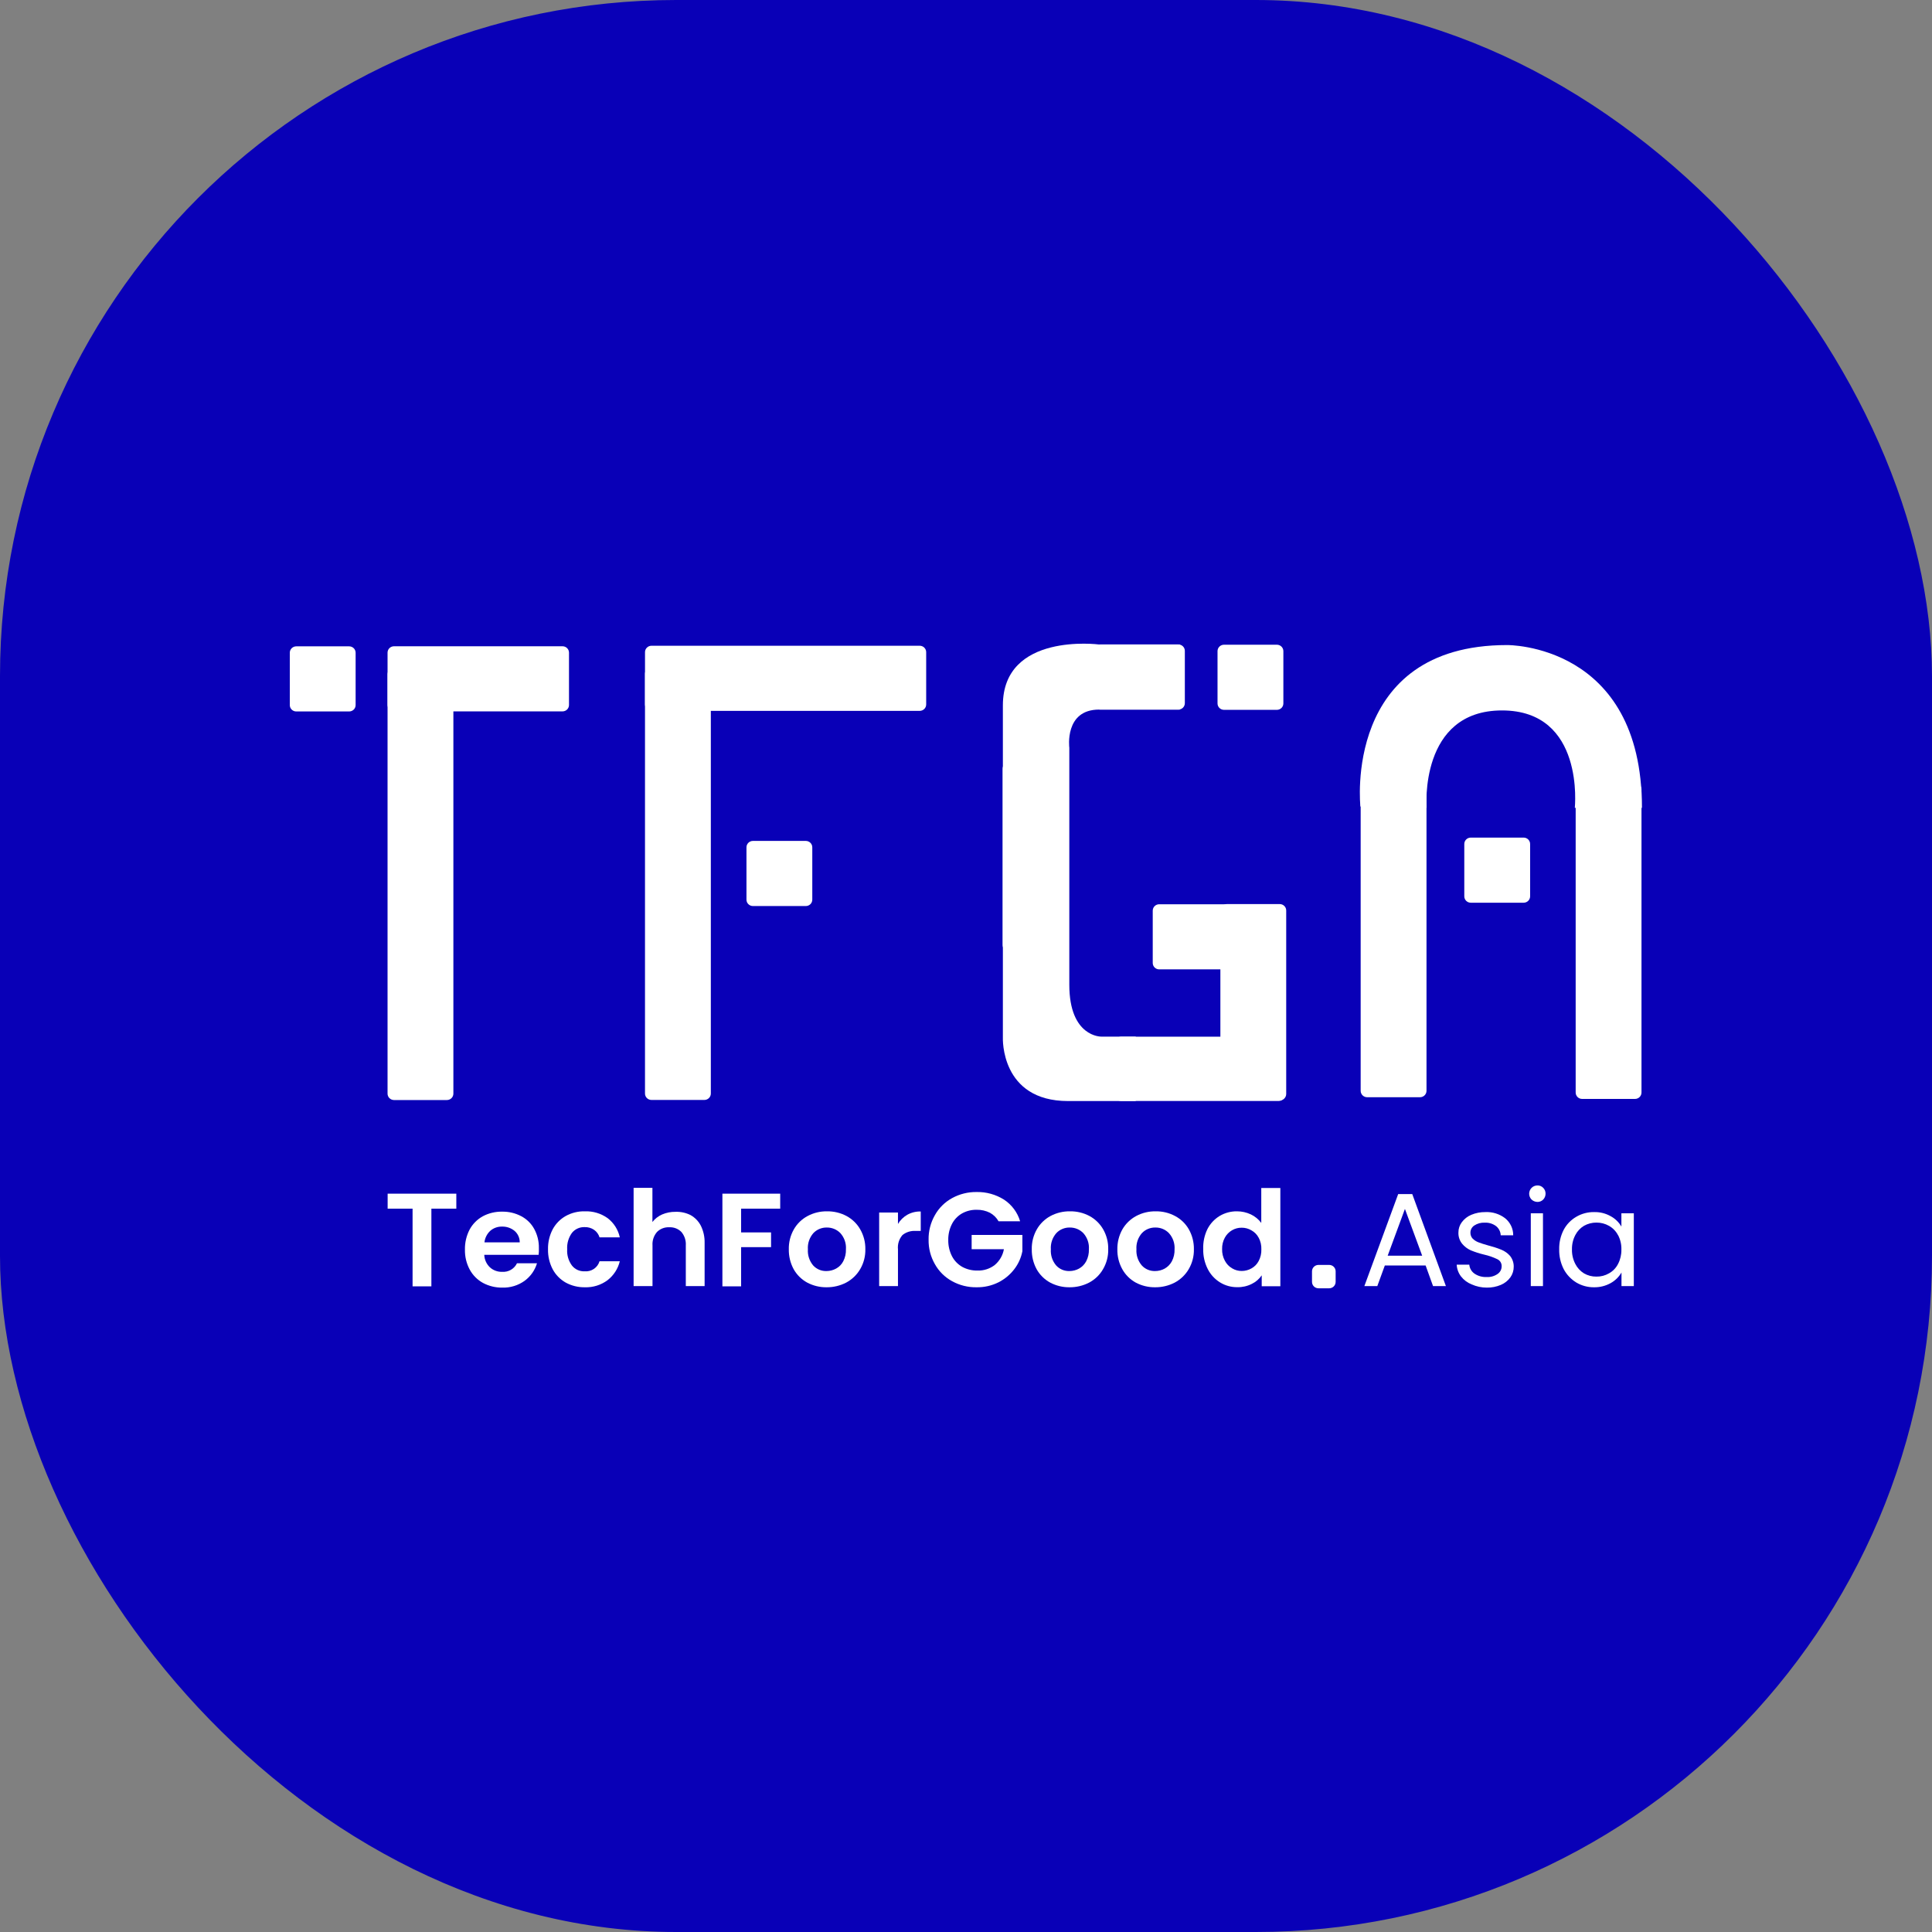
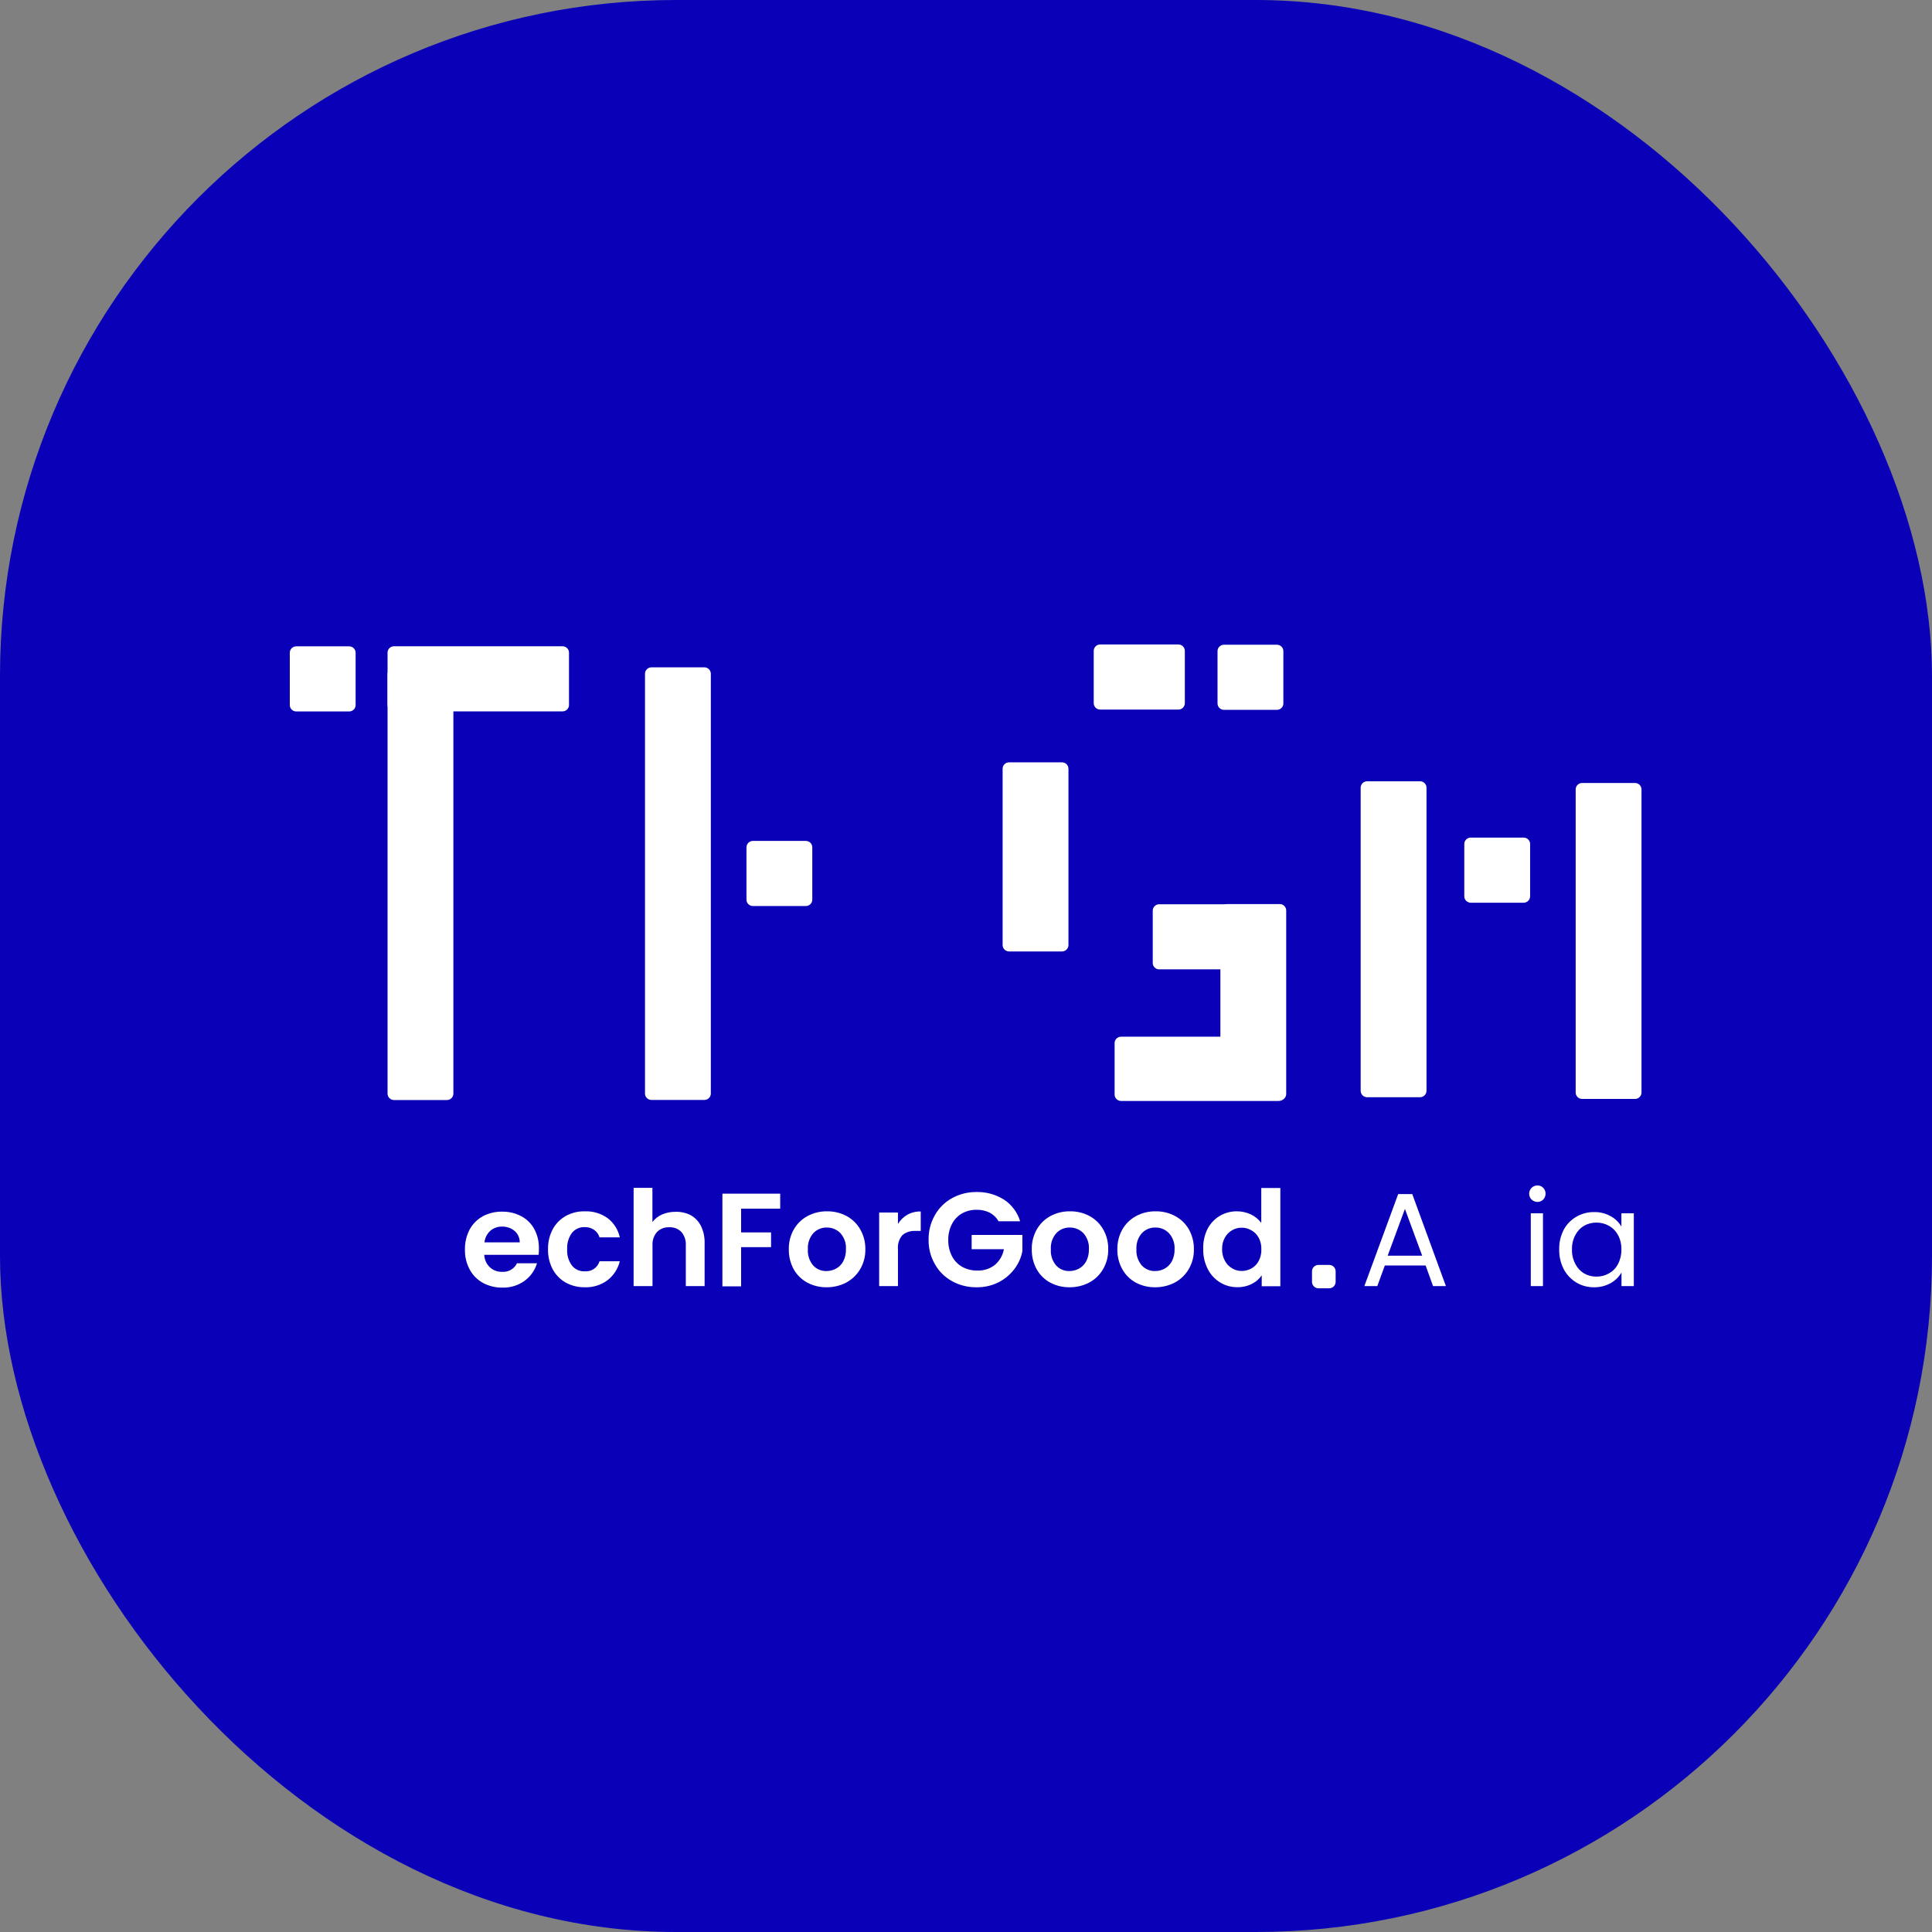
<svg xmlns="http://www.w3.org/2000/svg" version="1.1" width="1000" height="1000">
  <rect width="100%" height="100%" fill="#808080" stroke="none" />
  <g clip-path="url(#SvgjsClipPath1376)">
    <rect width="1000" height="1000" fill="#0900b7" />
    <g transform="matrix(6.542,0,0,6.542,150,333.178)">
      <svg version="1.1" width="107" height="51">
        <svg width="107" height="51" viewBox="0 0 107 51" fill="none">
          <g clip-path="url(#clip0_918_825)">
            <path d="M40.827 15.604H36.643C36.36 15.604 36.131 15.831 36.131 16.111V20.25C36.131 20.53 36.36 20.756 36.643 20.756H40.827C41.11 20.756 41.339 20.53 41.339 20.25V16.111C41.339 15.831 41.11 15.604 40.827 15.604Z" fill="white" />
-             <path d="M49.838 0.162H28.616C28.333 0.162 28.104 0.389 28.104 0.669V4.808C28.104 5.087 28.333 5.314 28.616 5.314H49.838C50.121 5.314 50.35 5.087 50.35 4.808V0.669C50.35 0.389 50.121 0.162 49.838 0.162Z" fill="white" />
            <path d="M33.312 35.591V2.377C33.312 2.097 33.082 1.87 32.8 1.87L28.615 1.87C28.332 1.87 28.103 2.097 28.103 2.377V35.591C28.103 35.871 28.332 36.098 28.615 36.098H32.8C33.082 36.098 33.312 35.871 33.312 35.591Z" fill="white" />
            <path d="M21.578 0.203H8.246C7.964 0.203 7.734 0.429 7.734 0.709V4.848C7.734 5.128 7.964 5.355 8.246 5.355H21.578C21.861 5.355 22.09 5.128 22.09 4.848V0.709C22.09 0.429 21.861 0.203 21.578 0.203Z" fill="white" />
            <path d="M12.942 35.598L12.942 2.417C12.942 2.138 12.713 1.911 12.43 1.911L8.246 1.911C7.963 1.911 7.734 2.138 7.734 2.417L7.734 35.598C7.734 35.878 7.963 36.105 8.246 36.105H12.43C12.713 36.105 12.942 35.878 12.942 35.598Z" fill="white" />
            <path d="M4.696 0.209H0.512C0.229 0.209 0 0.436 0 0.716V4.855C0 5.135 0.229 5.361 0.512 5.361H4.696C4.979 5.361 5.208 5.135 5.208 4.855V0.716C5.208 0.436 4.979 0.209 4.696 0.209Z" fill="white" />
            <path d="M97.621 15.341H93.437C93.154 15.341 92.925 15.568 92.925 15.848V19.987C92.925 20.266 93.154 20.493 93.437 20.493H97.621C97.904 20.493 98.133 20.266 98.133 19.987V15.848C98.133 15.568 97.904 15.341 97.621 15.341Z" fill="white" />
            <path d="M89.935 35.375V11.391C89.935 11.111 89.705 10.885 89.423 10.885H85.238C84.955 10.885 84.726 11.111 84.726 11.391V35.375C84.726 35.655 84.955 35.882 85.238 35.882H89.423C89.705 35.882 89.935 35.655 89.935 35.375Z" fill="white" />
            <path d="M106.945 35.51V11.526C106.945 11.246 106.716 11.02 106.433 11.02H102.249C101.966 11.02 101.737 11.246 101.737 11.526V35.51C101.737 35.79 101.966 36.017 102.249 36.017H106.433C106.716 36.017 106.945 35.79 106.945 35.51Z" fill="white" />
-             <path d="M84.706 12.883C84.706 12.883 83.293 0.108 96.311 0.108C96.311 0.108 106.98 -0.02 106.98 12.985H101.669C101.669 12.985 102.481 5.28 95.908 5.28C89.334 5.28 89.942 12.985 89.942 12.985L84.686 12.883" fill="white" />
            <path d="M70.303 0.061H64.118C63.836 0.061 63.606 0.288 63.606 0.567V4.706C63.606 4.986 63.836 5.213 64.118 5.213H70.303C70.586 5.213 70.815 4.986 70.815 4.706V0.567C70.815 0.288 70.586 0.061 70.303 0.061Z" fill="white" />
            <path d="M61.606 23.842V9.892C61.606 9.612 61.377 9.386 61.094 9.386H56.91C56.627 9.386 56.398 9.612 56.398 9.892V23.842C56.398 24.122 56.627 24.349 56.91 24.349H61.094C61.377 24.349 61.606 24.122 61.606 23.842Z" fill="white" />
            <path d="M78.241 31.094H65.77C65.487 31.094 65.258 31.321 65.258 31.601V35.672C65.258 35.952 65.487 36.179 65.77 36.179H78.241C78.524 36.179 78.753 35.952 78.753 35.672V31.601C78.753 31.321 78.524 31.094 78.241 31.094Z" fill="white" />
            <path d="M78.835 35.625V21.108C78.835 20.828 78.606 20.601 78.323 20.601H74.139C73.856 20.601 73.627 20.828 73.627 21.108V35.625C73.627 35.905 73.856 36.131 74.139 36.131H78.323C78.606 36.131 78.835 35.905 78.835 35.625Z" fill="white" />
            <path d="M75.04 20.615H68.787C68.505 20.615 68.275 20.841 68.275 21.121V25.26C68.275 25.54 68.505 25.767 68.787 25.767H75.04C75.323 25.767 75.552 25.54 75.552 25.26V21.121C75.552 20.841 75.323 20.615 75.04 20.615Z" fill="white" />
            <path d="M78.098 0.081H73.913C73.631 0.081 73.401 0.308 73.401 0.587V4.727C73.401 5.006 73.631 5.233 73.913 5.233H78.098C78.38 5.233 78.61 5.006 78.61 4.727V0.587C78.61 0.308 78.38 0.081 78.098 0.081Z" fill="white" />
-             <path d="M70.425 5.213V0.061H64.009C64.009 0.061 56.418 -0.918 56.418 4.882V31.182C56.418 31.182 56.213 36.185 61.572 36.185H66.93V31.087H64.2C64.2 31.087 61.674 31.135 61.674 26.982V8.231C61.674 8.231 61.271 5.213 64.029 5.213H70.425Z" fill="white" />
-             <path d="M13.175 43.512V44.7H11.202V50.845H9.714V44.7H7.741V43.512H13.175Z" fill="white" />
            <path d="M19.687 48.353H15.386C15.4 48.726 15.559 49.079 15.83 49.339C16.093 49.579 16.441 49.708 16.799 49.697C17.041 49.715 17.283 49.66 17.492 49.539C17.702 49.419 17.869 49.238 17.974 49.022H19.557C19.392 49.575 19.05 50.061 18.581 50.406C18.067 50.776 17.442 50.966 16.806 50.946C16.275 50.952 15.751 50.824 15.284 50.575C14.838 50.329 14.473 49.961 14.233 49.514C13.974 49.03 13.845 48.489 13.857 47.941C13.845 47.39 13.972 46.845 14.226 46.354C14.465 45.912 14.828 45.546 15.27 45.301C15.742 45.051 16.271 44.926 16.806 44.936C17.329 44.928 17.846 45.051 18.308 45.294C18.746 45.523 19.105 45.876 19.339 46.307C19.59 46.769 19.717 47.288 19.707 47.813C19.714 47.993 19.707 48.174 19.687 48.353ZM18.192 47.367C18.195 47.195 18.16 47.024 18.089 46.867C18.018 46.709 17.914 46.569 17.782 46.456C17.504 46.229 17.153 46.109 16.793 46.118C16.452 46.11 16.121 46.228 15.864 46.449C15.604 46.69 15.439 47.016 15.4 47.367H18.192Z" fill="white" />
            <path d="M20.799 46.334C21.035 45.894 21.393 45.529 21.83 45.281C22.29 45.026 22.811 44.898 23.338 44.909C23.985 44.885 24.622 45.075 25.147 45.45C25.639 45.828 25.98 46.366 26.11 46.969H24.506C24.433 46.729 24.282 46.52 24.076 46.375C23.855 46.225 23.592 46.15 23.325 46.159C23.133 46.152 22.942 46.19 22.768 46.27C22.593 46.349 22.44 46.469 22.321 46.618C22.05 46.995 21.918 47.452 21.946 47.914C21.916 48.372 22.049 48.826 22.321 49.197C22.439 49.347 22.592 49.468 22.767 49.548C22.941 49.627 23.133 49.665 23.325 49.656C23.584 49.679 23.844 49.612 24.059 49.467C24.275 49.322 24.433 49.107 24.506 48.859H26.11C25.967 49.453 25.626 49.981 25.141 50.358C24.623 50.744 23.986 50.942 23.338 50.919C22.811 50.927 22.291 50.799 21.83 50.548C21.393 50.3 21.035 49.934 20.799 49.494C20.545 49.006 20.418 48.463 20.43 47.914C20.418 47.365 20.545 46.822 20.799 46.334Z" fill="white" />
            <path d="M31.707 45.207C32.059 45.404 32.344 45.7 32.526 46.057C32.73 46.479 32.831 46.941 32.82 47.408V50.825H31.332V47.61C31.358 47.224 31.234 46.842 30.984 46.544C30.86 46.418 30.711 46.32 30.547 46.256C30.382 46.192 30.205 46.163 30.028 46.172C29.848 46.162 29.668 46.19 29.5 46.254C29.331 46.318 29.179 46.417 29.052 46.544C28.797 46.84 28.67 47.222 28.697 47.61V50.825H27.202V43.053H28.69V45.754C28.892 45.496 29.154 45.292 29.455 45.159C29.791 45.016 30.154 44.944 30.52 44.95C30.931 44.935 31.34 45.023 31.707 45.207Z" fill="white" />
            <path d="M38.8 43.512V44.7H35.708V46.577H38.077V47.745H35.708V50.845H34.227V43.512H38.8Z" fill="white" />
            <path d="M40.936 50.548C40.485 50.301 40.114 49.934 39.864 49.487C39.603 49.004 39.472 48.462 39.482 47.914C39.469 47.364 39.606 46.821 39.878 46.341C40.133 45.892 40.512 45.524 40.97 45.281C41.442 45.029 41.971 44.901 42.506 44.91C43.044 44.902 43.575 45.029 44.049 45.281C44.504 45.527 44.88 45.894 45.134 46.341C45.408 46.82 45.547 47.364 45.537 47.914C45.548 48.466 45.407 49.01 45.127 49.487C44.865 49.935 44.482 50.302 44.022 50.548C43.542 50.797 43.007 50.924 42.465 50.919C41.932 50.925 41.406 50.797 40.936 50.548ZM43.223 49.44C43.467 49.308 43.665 49.106 43.79 48.86C43.94 48.567 44.013 48.242 44.001 47.914C44.017 47.684 43.987 47.452 43.912 47.233C43.837 47.014 43.719 46.812 43.564 46.638C43.425 46.494 43.258 46.38 43.072 46.303C42.887 46.227 42.687 46.189 42.486 46.192C42.286 46.188 42.089 46.226 41.905 46.303C41.722 46.379 41.557 46.494 41.421 46.638C41.114 46.991 40.959 47.45 40.991 47.914C40.959 48.377 41.108 48.834 41.407 49.19C41.54 49.336 41.704 49.452 41.886 49.529C42.069 49.606 42.267 49.642 42.465 49.636C42.73 49.635 42.991 49.568 43.223 49.44Z" fill="white" />
            <path d="M48.862 45.179C49.185 45.001 49.55 44.912 49.92 44.923V46.462H49.524C49.145 46.434 48.769 46.55 48.473 46.787C48.34 46.942 48.239 47.123 48.178 47.318C48.117 47.513 48.097 47.718 48.118 47.921V50.825H46.63V45.004H48.118V45.909C48.298 45.606 48.554 45.355 48.862 45.179Z" fill="white" />
            <path d="M56.077 45.699C55.917 45.416 55.681 45.182 55.394 45.024C55.071 44.862 54.712 44.781 54.35 44.788C53.941 44.779 53.538 44.88 53.182 45.078C52.839 45.277 52.561 45.57 52.384 45.922C52.187 46.312 52.089 46.743 52.097 47.178C52.089 47.623 52.189 48.063 52.391 48.461C52.574 48.814 52.856 49.107 53.203 49.305C53.575 49.506 53.994 49.606 54.418 49.596C54.912 49.611 55.396 49.453 55.783 49.15C56.16 48.83 56.413 48.391 56.5 47.907H53.947V46.78H57.961V48.063C57.863 48.578 57.646 49.063 57.326 49.481C56.993 49.919 56.563 50.277 56.07 50.527C55.535 50.794 54.942 50.928 54.343 50.919C53.665 50.931 52.996 50.766 52.404 50.44C51.829 50.127 51.355 49.658 51.039 49.089C50.7 48.499 50.528 47.83 50.541 47.151C50.529 46.473 50.701 45.804 51.039 45.213C51.356 44.645 51.829 44.176 52.404 43.863C52.993 43.541 53.656 43.375 54.329 43.383C55.099 43.365 55.857 43.575 56.507 43.984C57.123 44.389 57.575 44.997 57.783 45.699H56.077Z" fill="white" />
            <path d="M60.159 50.548C59.708 50.301 59.336 49.934 59.087 49.487C58.826 49.004 58.694 48.462 58.705 47.914C58.692 47.364 58.829 46.821 59.101 46.341C59.356 45.894 59.731 45.527 60.186 45.281C60.66 45.029 61.191 44.902 61.729 44.909C62.267 44.902 62.798 45.029 63.272 45.281C63.726 45.527 64.102 45.894 64.357 46.341C64.629 46.821 64.766 47.364 64.753 47.914C64.764 48.466 64.623 49.01 64.343 49.487C64.085 49.936 63.705 50.304 63.244 50.548C62.765 50.797 62.23 50.924 61.688 50.919C61.155 50.925 60.629 50.797 60.159 50.548ZM62.446 49.44C62.688 49.305 62.885 49.103 63.012 48.859C63.163 48.567 63.235 48.242 63.224 47.914C63.24 47.683 63.21 47.452 63.135 47.233C63.06 47.014 62.941 46.812 62.787 46.638C62.648 46.494 62.481 46.38 62.295 46.303C62.109 46.227 61.91 46.189 61.708 46.192C61.509 46.188 61.311 46.226 61.128 46.303C60.944 46.379 60.779 46.494 60.644 46.638C60.337 46.991 60.182 47.449 60.214 47.914C60.181 48.377 60.33 48.834 60.63 49.19C60.763 49.336 60.926 49.452 61.109 49.529C61.292 49.606 61.489 49.642 61.688 49.636C61.953 49.635 62.214 49.568 62.446 49.44Z" fill="white" />
            <path d="M66.93 50.548C66.482 50.3 66.112 49.933 65.865 49.487C65.599 49.006 65.465 48.463 65.476 47.914C65.467 47.365 65.603 46.822 65.872 46.341C66.129 45.894 66.508 45.527 66.964 45.281C67.438 45.029 67.969 44.901 68.507 44.91C69.043 44.901 69.572 45.029 70.043 45.281C70.502 45.524 70.881 45.892 71.135 46.341C71.404 46.822 71.541 47.365 71.531 47.914C71.543 48.466 71.401 49.01 71.121 49.487C70.859 49.935 70.476 50.302 70.016 50.548C69.536 50.797 69.001 50.924 68.459 50.919C67.926 50.925 67.4 50.797 66.93 50.548ZM69.224 49.44C69.464 49.304 69.661 49.102 69.79 48.86C69.941 48.567 70.013 48.242 70.002 47.914C70.017 47.683 69.985 47.451 69.909 47.232C69.833 47.013 69.714 46.811 69.558 46.638C69.42 46.493 69.253 46.379 69.067 46.302C68.881 46.225 68.681 46.188 68.48 46.192C68.281 46.188 68.083 46.226 67.899 46.303C67.716 46.379 67.551 46.494 67.415 46.638C67.108 46.991 66.954 47.45 66.985 47.914C66.954 48.378 67.106 48.835 67.408 49.19C67.54 49.336 67.703 49.45 67.884 49.527C68.066 49.604 68.262 49.641 68.459 49.636C68.727 49.636 68.99 49.569 69.224 49.44Z" fill="white" />
            <path d="M72.596 46.327C72.816 45.893 73.154 45.528 73.572 45.274C73.985 45.03 74.457 44.904 74.938 44.909C75.318 44.909 75.693 44.992 76.037 45.153C76.363 45.308 76.647 45.54 76.862 45.828V43.066H78.371V50.838H76.897V49.974C76.702 50.262 76.433 50.495 76.118 50.649C75.762 50.831 75.366 50.921 74.965 50.912C74.483 50.917 74.009 50.786 73.6 50.534C73.181 50.275 72.843 49.905 72.623 49.467C72.377 48.977 72.255 48.434 72.269 47.887C72.25 47.349 72.363 46.814 72.596 46.327ZM76.658 47.003C76.53 46.755 76.33 46.55 76.084 46.415C75.852 46.276 75.585 46.204 75.313 46.206C75.044 46.203 74.78 46.273 74.548 46.408C74.309 46.547 74.114 46.748 73.982 46.989C73.829 47.268 73.753 47.583 73.763 47.901C73.754 48.22 73.829 48.537 73.982 48.819C74.111 49.069 74.31 49.278 74.555 49.42C74.783 49.559 75.045 49.632 75.313 49.629C75.584 49.63 75.85 49.56 76.084 49.427C76.33 49.292 76.53 49.087 76.658 48.839C76.807 48.556 76.879 48.24 76.869 47.921C76.881 47.6 76.808 47.281 76.658 46.996V47.003Z" fill="white" />
            <path d="M89.866 49.197H86.637L86.043 50.825H85.019L87.695 43.545H88.808L91.47 50.825H90.453L89.866 49.197ZM89.593 48.421L88.228 44.72L86.863 48.421H89.593Z" fill="white" />
-             <path d="M93.505 50.689C93.173 50.558 92.883 50.341 92.665 50.061C92.46 49.792 92.341 49.467 92.324 49.13H93.321C93.333 49.27 93.375 49.407 93.446 49.529C93.517 49.652 93.614 49.757 93.73 49.839C94.013 50.031 94.351 50.125 94.693 50.109C95.001 50.127 95.307 50.041 95.56 49.866C95.659 49.798 95.741 49.707 95.797 49.601C95.853 49.495 95.882 49.377 95.881 49.258C95.885 49.142 95.856 49.027 95.795 48.927C95.734 48.827 95.645 48.748 95.539 48.697C95.204 48.536 94.852 48.414 94.488 48.333C94.129 48.248 93.778 48.135 93.437 47.995C93.172 47.876 92.939 47.698 92.754 47.475C92.55 47.221 92.446 46.902 92.461 46.577C92.46 46.288 92.554 46.007 92.727 45.774C92.918 45.514 93.178 45.311 93.478 45.186C93.832 45.038 94.213 44.965 94.597 44.97C95.158 44.944 95.71 45.117 96.154 45.456C96.356 45.62 96.519 45.825 96.63 46.059C96.741 46.293 96.798 46.549 96.795 46.807H95.806C95.801 46.668 95.766 46.531 95.704 46.407C95.641 46.282 95.553 46.172 95.444 46.084C95.186 45.889 94.867 45.791 94.543 45.807C94.25 45.792 93.961 45.87 93.717 46.03C93.621 46.093 93.543 46.178 93.489 46.278C93.435 46.379 93.408 46.491 93.41 46.604C93.407 46.779 93.473 46.949 93.594 47.077C93.727 47.204 93.885 47.303 94.058 47.367C94.249 47.442 94.509 47.523 94.843 47.617C95.189 47.704 95.529 47.815 95.86 47.948C96.123 48.056 96.356 48.222 96.543 48.434C96.736 48.676 96.84 48.977 96.836 49.285C96.84 49.589 96.747 49.887 96.57 50.136C96.379 50.398 96.12 50.603 95.819 50.73C95.468 50.878 95.089 50.952 94.707 50.946C94.292 50.947 93.882 50.859 93.505 50.689Z" fill="white" />
            <path d="M98.215 43.944C98.113 43.822 98.057 43.669 98.058 43.512C98.06 43.34 98.128 43.176 98.249 43.053C98.31 42.991 98.383 42.942 98.465 42.91C98.546 42.877 98.632 42.862 98.72 42.863C98.804 42.861 98.888 42.877 98.966 42.91C99.043 42.943 99.113 42.991 99.17 43.053C99.231 43.113 99.278 43.185 99.309 43.264C99.341 43.343 99.356 43.427 99.355 43.512C99.356 43.685 99.29 43.851 99.17 43.978C99.112 44.038 99.042 44.085 98.965 44.118C98.887 44.15 98.804 44.167 98.72 44.167C98.624 44.166 98.53 44.147 98.443 44.108C98.356 44.07 98.278 44.014 98.215 43.944ZM99.15 45.065V50.824H98.187V45.065H99.15Z" fill="white" />
            <path d="M100.789 46.375C101.017 45.945 101.362 45.587 101.785 45.342C102.21 45.092 102.697 44.963 103.191 44.97C103.655 44.957 104.114 45.072 104.516 45.301C104.866 45.492 105.157 45.774 105.355 46.118V45.065H106.338V50.824H105.362V49.751C105.159 50.101 104.864 50.39 104.509 50.588C104.105 50.813 103.648 50.928 103.184 50.919C102.692 50.923 102.207 50.793 101.785 50.541C101.363 50.282 101.019 49.916 100.789 49.481C100.544 48.997 100.422 48.462 100.434 47.921C100.421 47.384 100.543 46.853 100.789 46.375ZM105.089 46.8C104.929 46.489 104.679 46.23 104.372 46.057C104.071 45.887 103.729 45.798 103.382 45.801C103.035 45.798 102.694 45.887 102.393 46.057C102.101 46.233 101.865 46.486 101.71 46.787C101.526 47.136 101.435 47.527 101.444 47.921C101.433 48.322 101.525 48.719 101.71 49.076C101.865 49.38 102.101 49.637 102.393 49.818C102.693 49.992 103.035 50.081 103.382 50.075C103.73 50.081 104.072 49.992 104.372 49.818C104.681 49.647 104.93 49.388 105.089 49.076C105.273 48.723 105.364 48.331 105.355 47.934C105.366 47.541 105.277 47.151 105.096 46.8H105.089Z" fill="white" />
            <path d="M82.234 49.15H81.388C81.105 49.15 80.876 49.377 80.876 49.656V50.494C80.876 50.773 81.105 51 81.388 51H82.234C82.517 51 82.746 50.773 82.746 50.494V49.656C82.746 49.377 82.517 49.15 82.234 49.15Z" fill="white" />
          </g>
          <defs>
            <clipPath id="clip0_918_825">
              <rect width="107" height="51" fill="white" />
            </clipPath>
            <clipPath id="SvgjsClipPath1376">
              <rect width="1000" height="1000" x="0" y="0" rx="350" ry="350" />
            </clipPath>
          </defs>
        </svg>
      </svg>
    </g>
  </g>
</svg>